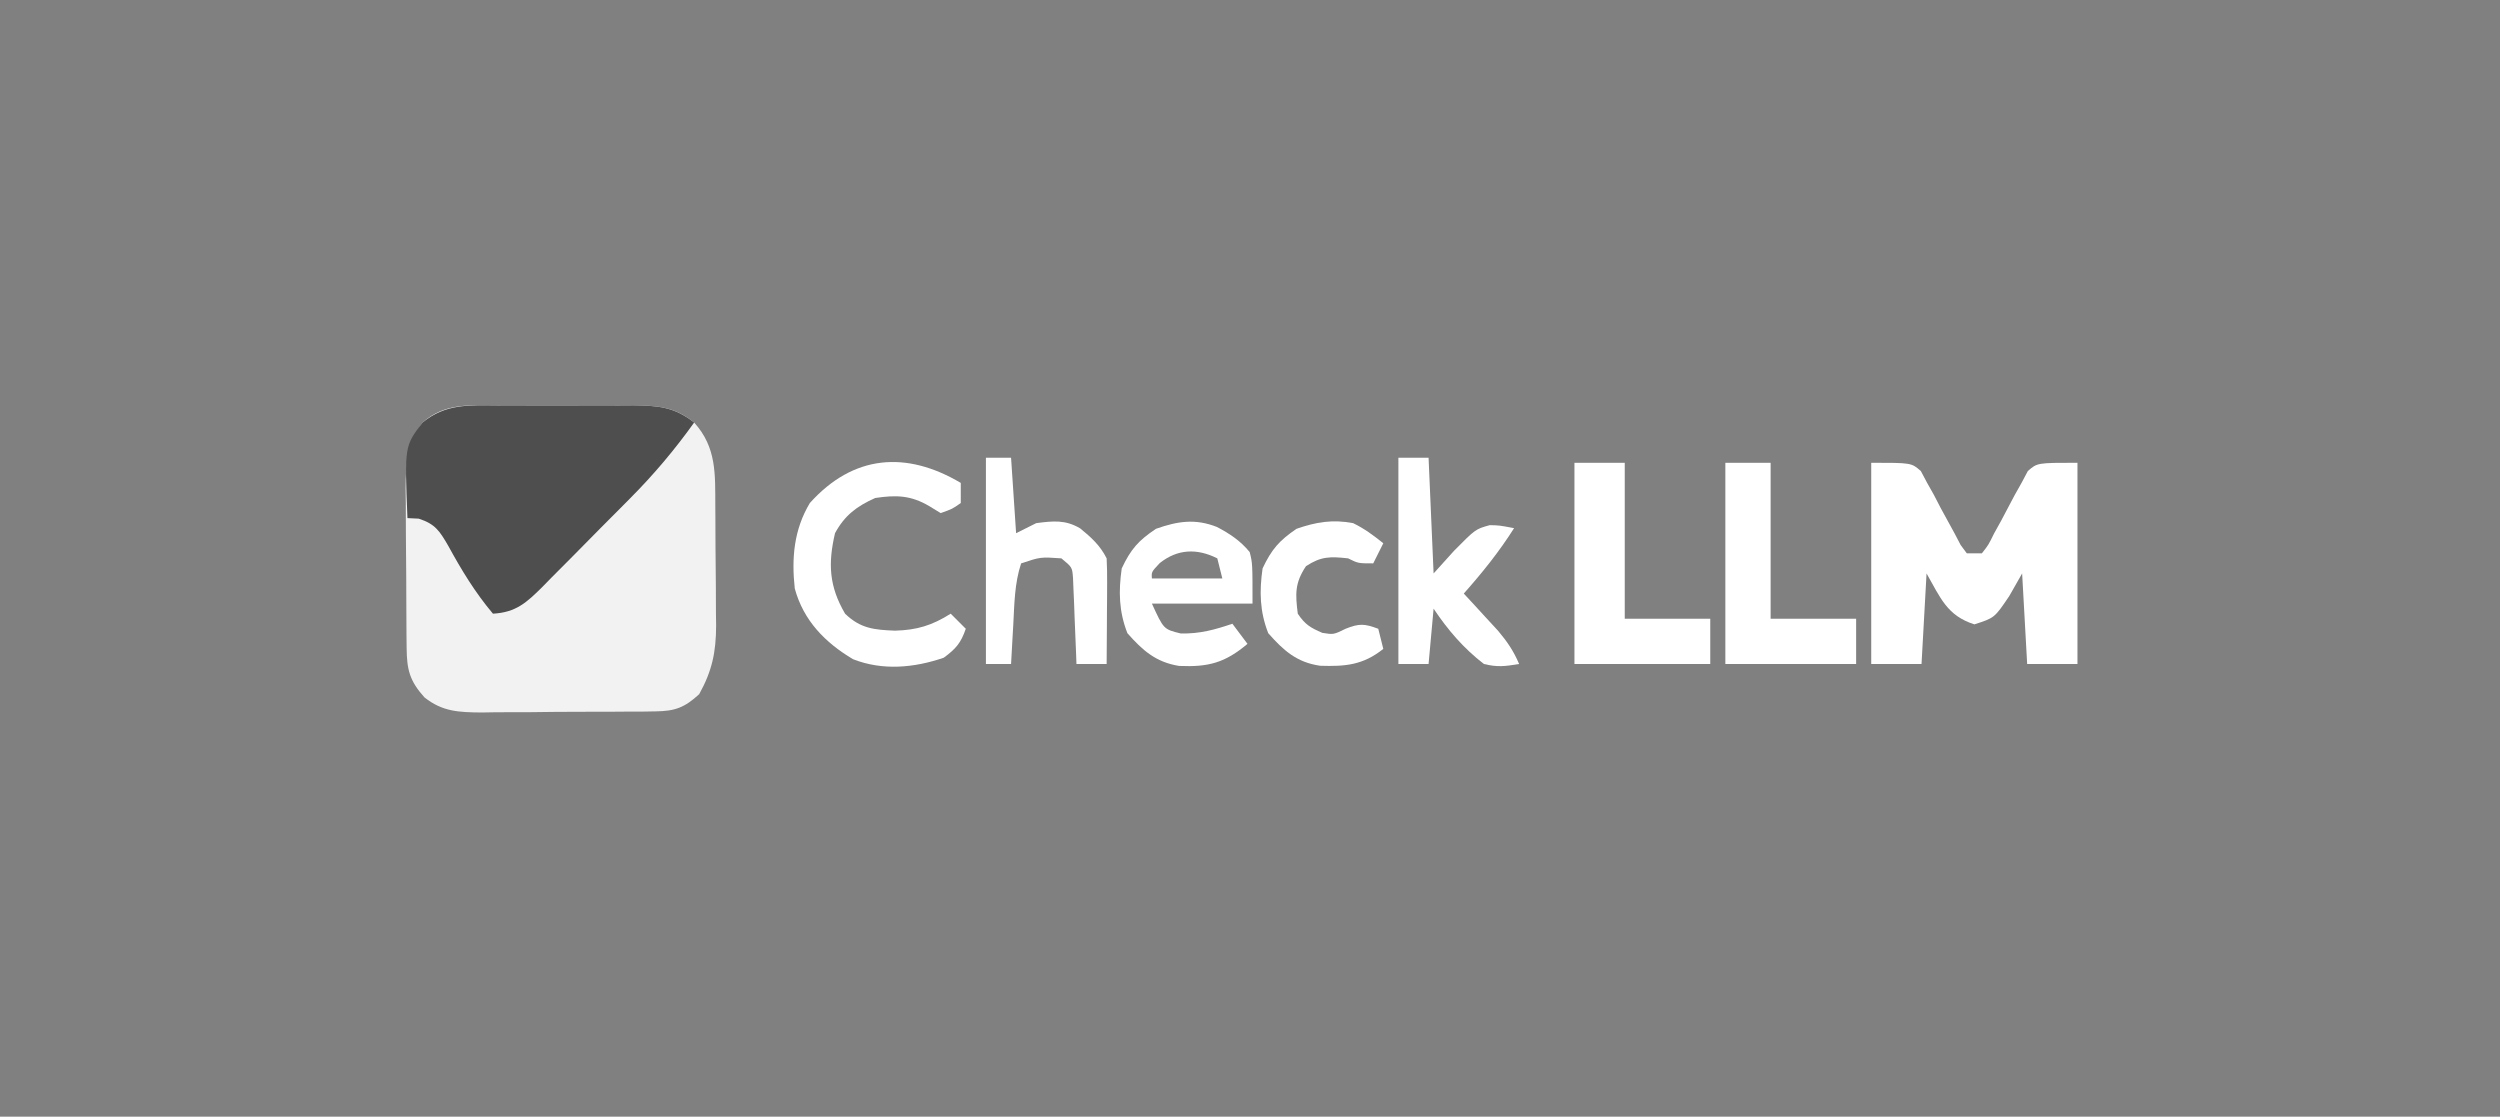
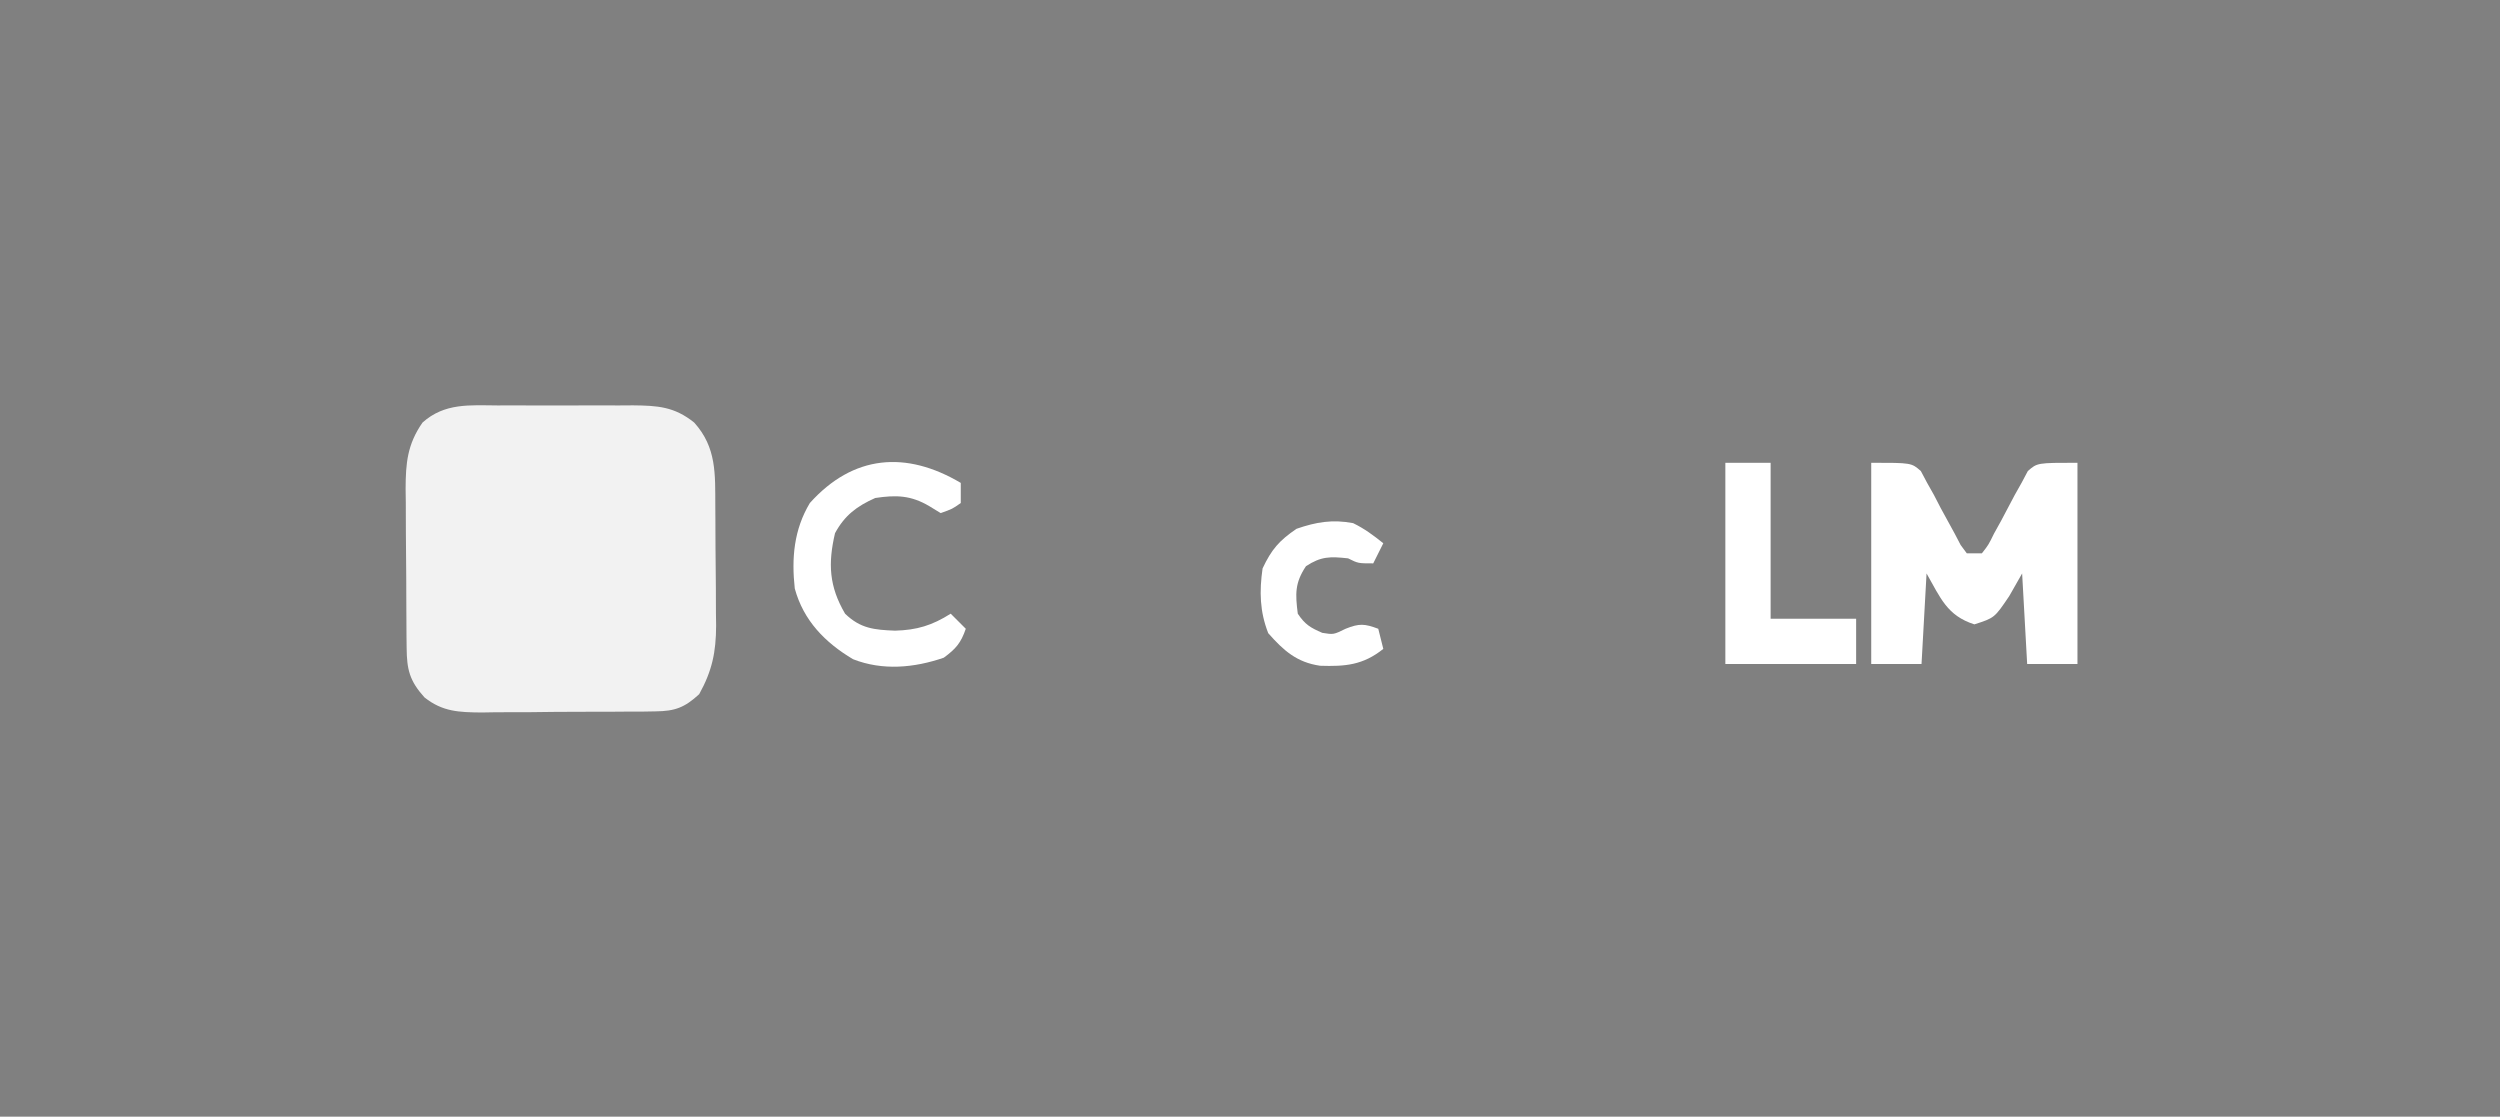
<svg xmlns="http://www.w3.org/2000/svg" version="1.1" width="497" height="222">
  <rect width="100%" height="100%" fill="#808080" stroke="none" />
  <path d="M0 0 C0.958 -0.003 1.915 -0.006 2.902 -0.009 C4.923 -0.011 6.943 -0.005 8.964 0.007 C12.052 0.023 15.139 0.007 18.227 -0.012 C20.193 -0.01 22.159 -0.006 24.125 0 C25.506 -0.009 25.506 -0.009 26.916 -0.018 C31.788 0.035 35.11 0.225 39.062 3.398 C43.553 8.37 43.232 13.645 43.266 20.074 C43.271 20.918 43.277 21.761 43.283 22.63 C43.292 24.413 43.299 26.195 43.303 27.978 C43.312 30.691 43.343 33.403 43.375 36.115 C43.382 37.852 43.387 39.588 43.391 41.324 C43.403 42.129 43.415 42.933 43.428 43.762 C43.407 49.05 42.643 52.743 40.062 57.398 C37.179 60.048 35.278 60.778 31.389 60.818 C30.468 60.834 29.547 60.85 28.597 60.867 C27.609 60.867 26.62 60.867 25.602 60.867 C24.578 60.875 23.555 60.882 22.501 60.89 C20.337 60.901 18.173 60.904 16.01 60.899 C12.706 60.898 9.405 60.94 6.102 60.984 C3.997 60.99 1.893 60.992 -0.211 60.992 C-1.688 61.017 -1.688 61.017 -3.194 61.042 C-7.686 60.997 -10.938 60.904 -14.545 58.049 C-17.525 54.748 -18.059 52.496 -18.099 48.206 C-18.108 47.365 -18.118 46.523 -18.128 45.656 C-18.132 44.75 -18.136 43.844 -18.141 42.91 C-18.146 41.974 -18.152 41.038 -18.158 40.074 C-18.167 38.093 -18.174 36.111 -18.178 34.13 C-18.187 31.108 -18.218 28.086 -18.25 25.064 C-18.257 23.138 -18.262 21.212 -18.266 19.285 C-18.278 18.385 -18.29 17.485 -18.303 16.557 C-18.285 11.453 -17.954 7.724 -14.938 3.398 C-10.553 -0.527 -5.575 -0.037 0 0 Z " fill="#F2F2F2" transform="translate(98.938,80.602)" />
-   <path d="M0 0 C0.958 -0.003 1.915 -0.006 2.902 -0.009 C4.923 -0.011 6.943 -0.005 8.964 0.007 C12.052 0.023 15.139 0.007 18.227 -0.012 C20.193 -0.01 22.159 -0.006 24.125 0 C25.506 -0.009 25.506 -0.009 26.916 -0.018 C31.8 0.035 35.064 0.259 39.062 3.398 C35.168 8.835 31.026 13.753 26.309 18.488 C25.685 19.118 25.062 19.748 24.42 20.397 C23.114 21.713 21.805 23.026 20.494 24.337 C18.491 26.345 16.504 28.368 14.518 30.393 C13.241 31.675 11.963 32.957 10.684 34.238 C10.094 34.842 9.504 35.446 8.897 36.069 C5.773 39.158 3.666 41.145 -0.938 41.398 C-4.495 37.183 -7.21 32.698 -9.85 27.863 C-11.547 24.951 -12.42 23.566 -15.691 22.508 C-16.433 22.472 -17.174 22.436 -17.938 22.398 C-18.511 8.081 -18.511 8.081 -14.938 3.398 C-10.298 -0.382 -5.704 -0.038 0 0 Z " fill="#4E4E4E" transform="translate(98.938,80.602)" />
  <path d="M0 0 C8 0 8 0 9.87 1.652 C10.27 2.406 10.67 3.161 11.082 3.938 C11.539 4.75 11.996 5.562 12.467 6.398 C12.911 7.257 13.355 8.115 13.812 9 C14.726 10.693 15.649 12.38 16.582 14.062 C17.173 15.194 17.173 15.194 17.777 16.348 C18.18 16.893 18.584 17.438 19 18 C19.99 18 20.98 18 22 18 C23.32 16.306 23.32 16.306 24.418 14.062 C24.868 13.25 25.319 12.438 25.783 11.602 C26.715 9.875 27.632 8.141 28.533 6.398 C28.99 5.586 29.447 4.774 29.918 3.938 C30.318 3.183 30.718 2.429 31.13 1.652 C33 0 33 0 41 0 C41 13.2 41 26.4 41 40 C37.7 40 34.4 40 31 40 C30.67 34.06 30.34 28.12 30 22 C29.154 23.485 28.309 24.97 27.438 26.5 C24.513 30.835 24.513 30.835 20.5 32.125 C15.07 30.379 13.777 26.877 11 22 C10.67 27.94 10.34 33.88 10 40 C6.7 40 3.4 40 0 40 C0 26.8 0 13.6 0 0 Z " fill="#FFFFFF" transform="translate(372,92)" />
-   <path d="M0 0 C3.3 0 6.6 0 10 0 C10 10.23 10 20.46 10 31 C15.61 31 21.22 31 27 31 C27 33.97 27 36.94 27 40 C18.09 40 9.18 40 0 40 C0 26.8 0 13.6 0 0 Z " fill="#FFFFFF" transform="translate(313,92)" />
  <path d="M0 0 C2.97 0 5.94 0 9 0 C9 10.23 9 20.46 9 31 C14.61 31 20.22 31 26 31 C26 33.97 26 36.94 26 40 C17.42 40 8.84 40 0 40 C0 26.8 0 13.6 0 0 Z " fill="#FFFFFF" transform="translate(343,92)" />
  <path d="M0 0 C0 1.32 0 2.64 0 4 C-1.688 5.188 -1.688 5.188 -4 6 C-4.742 5.546 -5.485 5.093 -6.25 4.625 C-9.918 2.457 -12.831 2.374 -17 3 C-20.669 4.631 -23.083 6.454 -25 10 C-26.409 16.038 -26.181 20.574 -23 26 C-19.94 28.967 -17.174 29.214 -13.062 29.375 C-8.73 29.258 -5.716 28.347 -2 26 C-1.01 26.99 -0.02 27.98 1 29 C0.029 31.816 -0.956 32.968 -3.375 34.75 C-9.239 36.772 -15.533 37.363 -21.414 35.051 C-26.985 31.744 -31.264 27.364 -33 21 C-33.661 14.957 -33.172 9.287 -30 4 C-21.38 -5.599 -10.86 -6.435 0 0 Z " fill="#FFFFFF" transform="translate(191,96)" />
-   <path d="M0 0 C1.98 0 3.96 0 6 0 C6.33 7.59 6.66 15.18 7 23 C8.341 21.515 9.681 20.03 11.062 18.5 C15.329 14.186 15.329 14.186 18.156 13.402 C20.062 13.438 20.062 13.438 23 14 C20.025 18.692 16.686 22.847 13 27 C13.626 27.675 14.253 28.351 14.898 29.047 C15.716 29.939 16.533 30.831 17.375 31.75 C18.187 32.632 18.999 33.513 19.836 34.422 C21.663 36.598 22.898 38.408 24 41 C21.222 41.463 19.685 41.67 17 41 C12.969 37.896 9.813 34.22 7 30 C6.67 33.63 6.34 37.26 6 41 C4.02 41 2.04 41 0 41 C0 27.47 0 13.94 0 0 Z " fill="#FFFFFF" transform="translate(278,91)" />
-   <path d="M0 0 C2.552 1.339 4.671 2.752 6.508 4.988 C7.07 7.238 7.07 7.238 7.07 15.238 C0.47 15.238 -6.13 15.238 -12.93 15.238 C-10.6 20.34 -10.6 20.34 -7.18 21.176 C-3.418 21.248 -0.476 20.444 3.07 19.238 C4.06 20.558 5.05 21.878 6.07 23.238 C1.603 27 -1.685 27.88 -7.527 27.625 C-12.159 26.879 -14.789 24.531 -17.805 21.113 C-19.496 16.792 -19.582 12.815 -18.93 8.238 C-17.117 4.404 -15.629 2.705 -12.117 0.363 C-7.838 -1.147 -4.327 -1.708 0 0 Z M-11.367 7.176 C-13.03 8.94 -13.03 8.94 -12.93 10.238 C-8.31 10.238 -3.69 10.238 1.07 10.238 C0.74 8.918 0.41 7.598 0.07 6.238 C-3.989 4.208 -7.84 4.372 -11.367 7.176 Z " fill="#FFFFFF" transform="translate(241.93,104.762)" />
-   <path d="M0 0 C1.65 0 3.3 0 5 0 C5.33 4.95 5.66 9.9 6 15 C7.32 14.34 8.64 13.68 10 13 C13.317 12.57 15.805 12.282 18.75 14.051 C20.937 15.833 22.728 17.457 24 20 C24.084 21.594 24.107 23.192 24.098 24.789 C24.094 25.73 24.091 26.671 24.088 27.641 C24.08 28.625 24.071 29.61 24.062 30.625 C24.058 31.618 24.053 32.61 24.049 33.633 C24.037 36.089 24.021 38.544 24 41 C22.02 41 20.04 41 18 41 C17.98 40.435 17.96 39.87 17.94 39.288 C17.845 36.733 17.735 34.179 17.625 31.625 C17.594 30.736 17.563 29.846 17.531 28.93 C17.493 28.079 17.454 27.228 17.414 26.352 C17.367 25.173 17.367 25.173 17.319 23.971 C17.16 21.77 17.16 21.77 15 20 C10.855 19.714 10.855 19.714 7 21 C5.681 24.965 5.661 29.109 5.438 33.25 C5.394 33.995 5.351 34.74 5.307 35.508 C5.201 37.338 5.1 39.169 5 41 C3.35 41 1.7 41 0 41 C0 27.47 0 13.94 0 0 Z " fill="#FFFFFF" transform="translate(196,91)" />
  <path d="M0 0 C2.298 1.124 3.983 2.387 6 4 C5.34 5.32 4.68 6.64 4 8 C1 8 1 8 -1 7 C-4.542 6.615 -6.363 6.581 -9.375 8.562 C-11.6 11.899 -11.5 14.069 -11 18 C-9.56 20.16 -8.481 20.792 -6.125 21.812 C-3.883 22.171 -3.883 22.171 -1.5 21 C1.253 19.899 2.279 19.992 5 21 C5.33 22.32 5.66 23.64 6 25 C1.96 28.232 -1.571 28.515 -6.562 28.352 C-11.225 27.679 -13.852 25.301 -16.875 21.875 C-18.566 17.553 -18.653 13.577 -18 9 C-16.204 5.201 -14.704 3.48 -11.25 1.125 C-7.332 -0.231 -4.097 -0.772 0 0 Z " fill="#FFFFFF" transform="translate(269,104)" />
</svg>